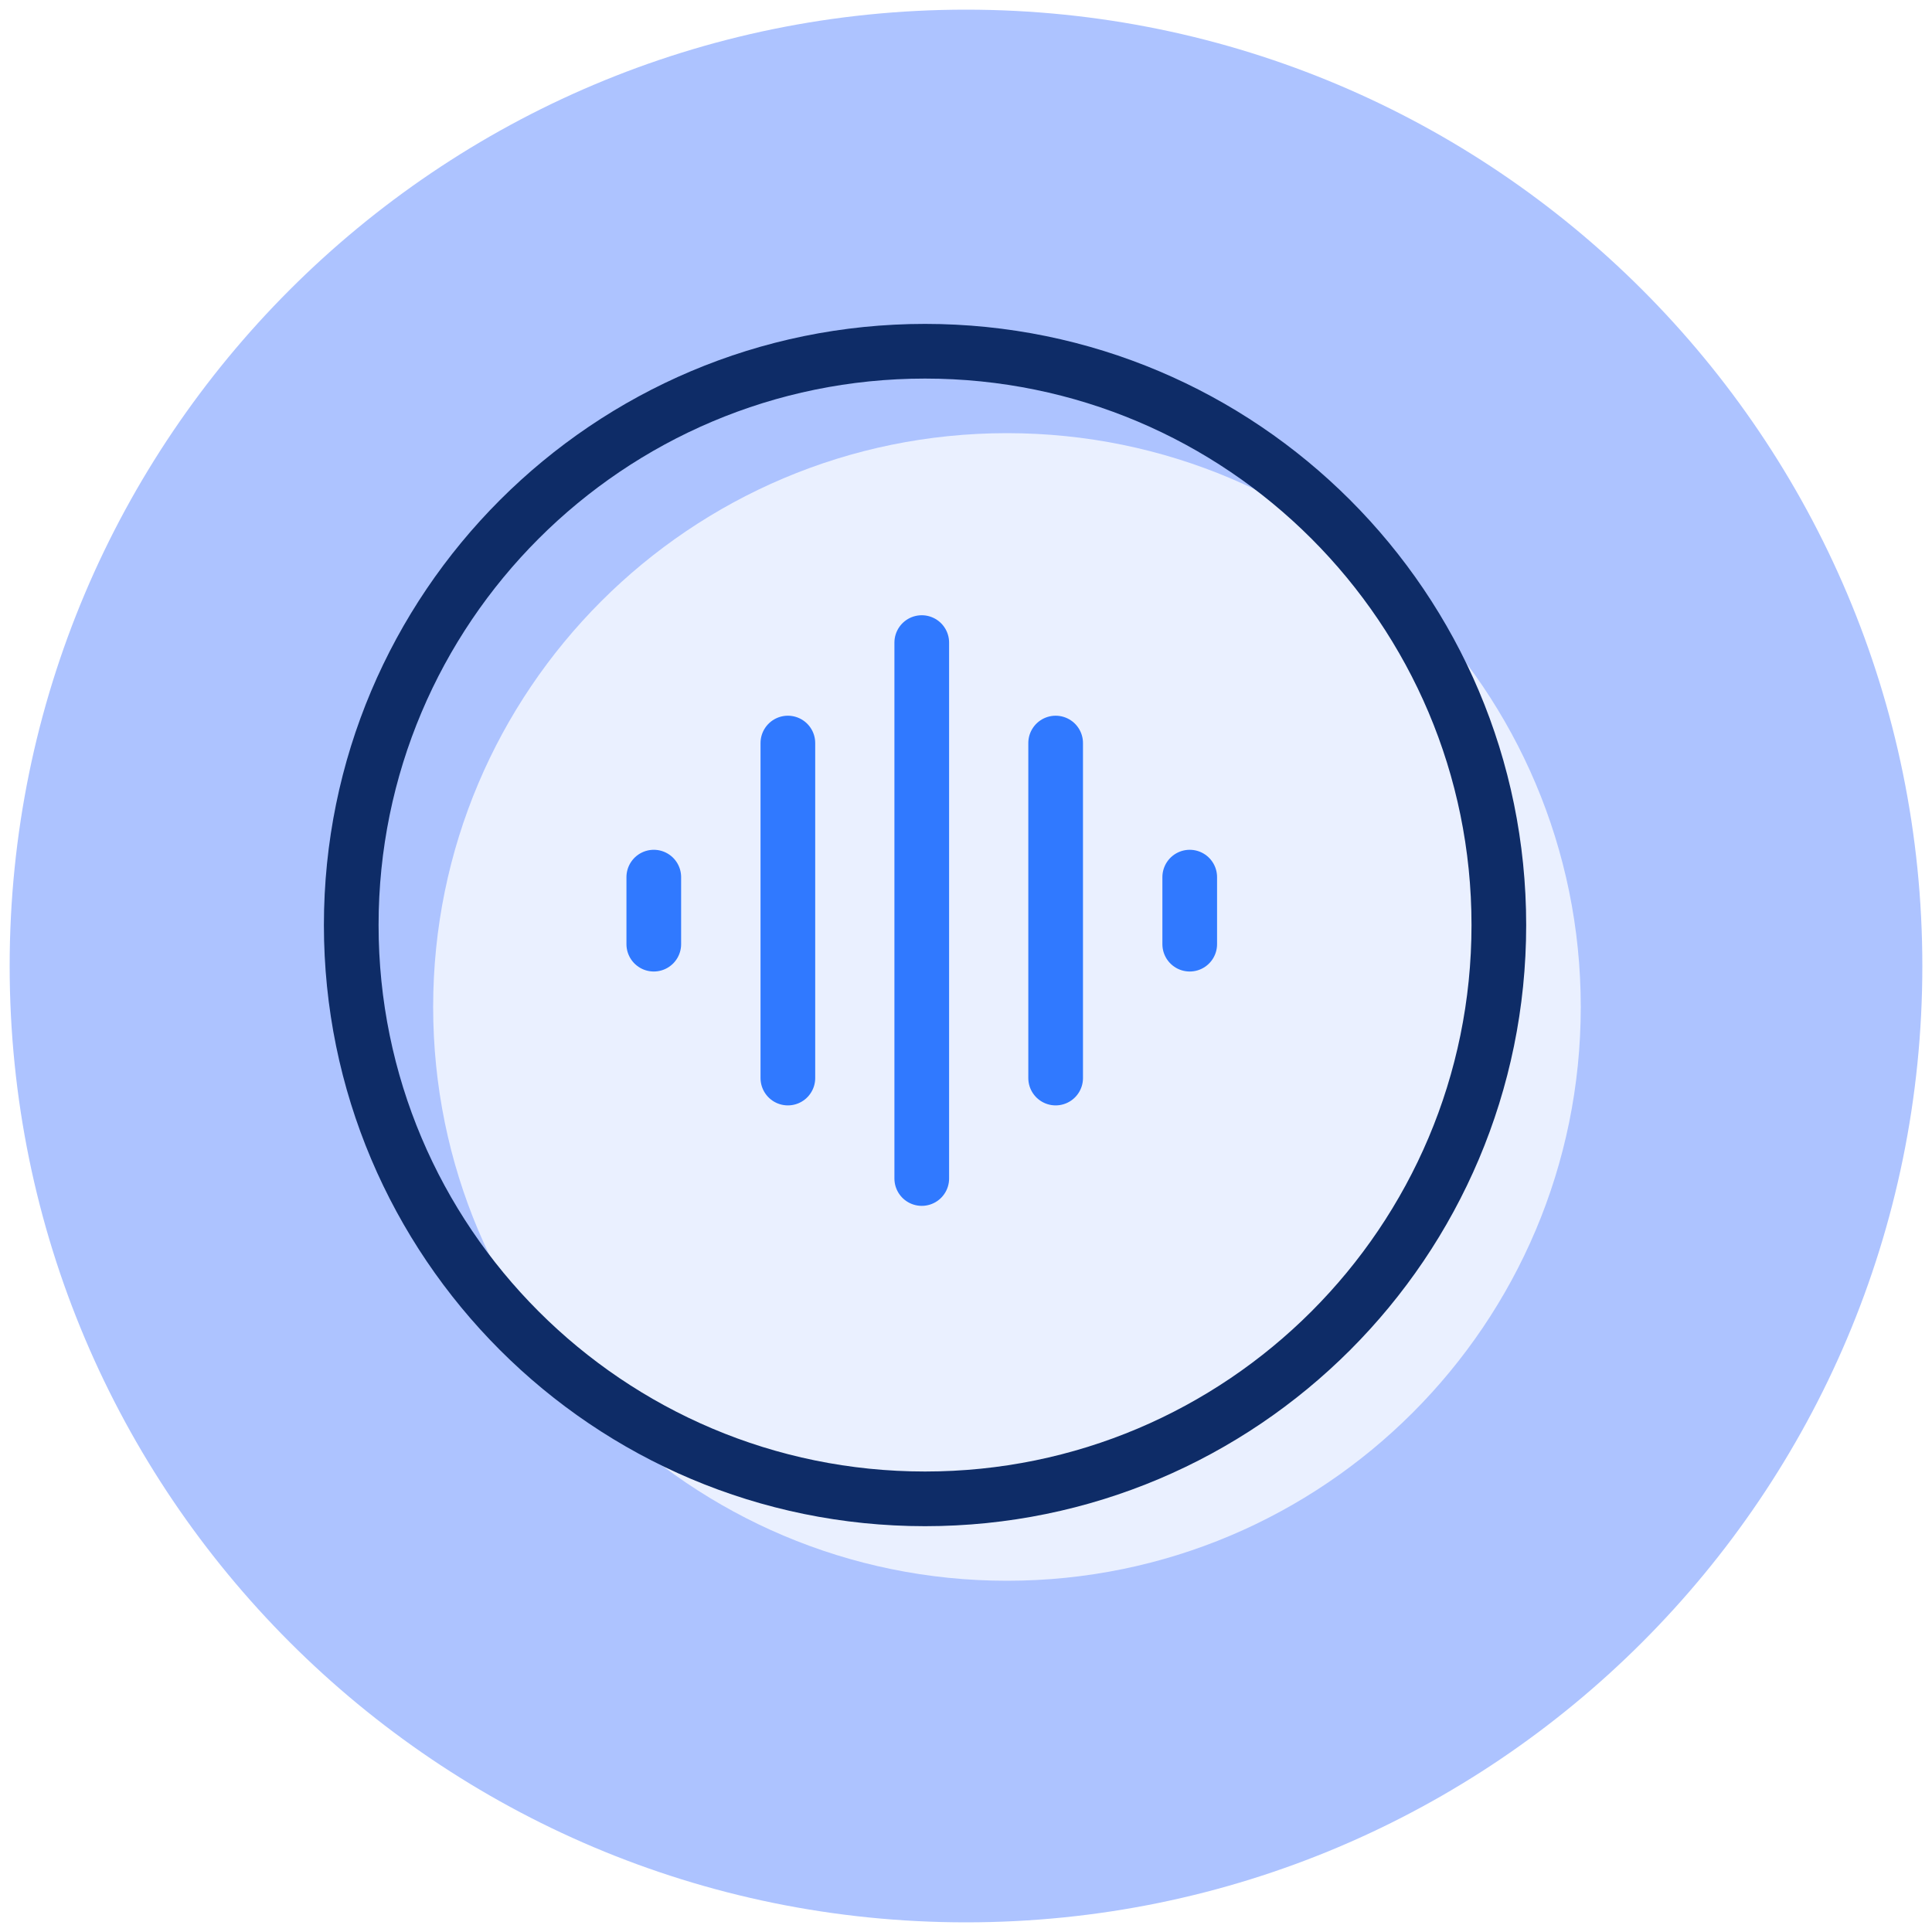
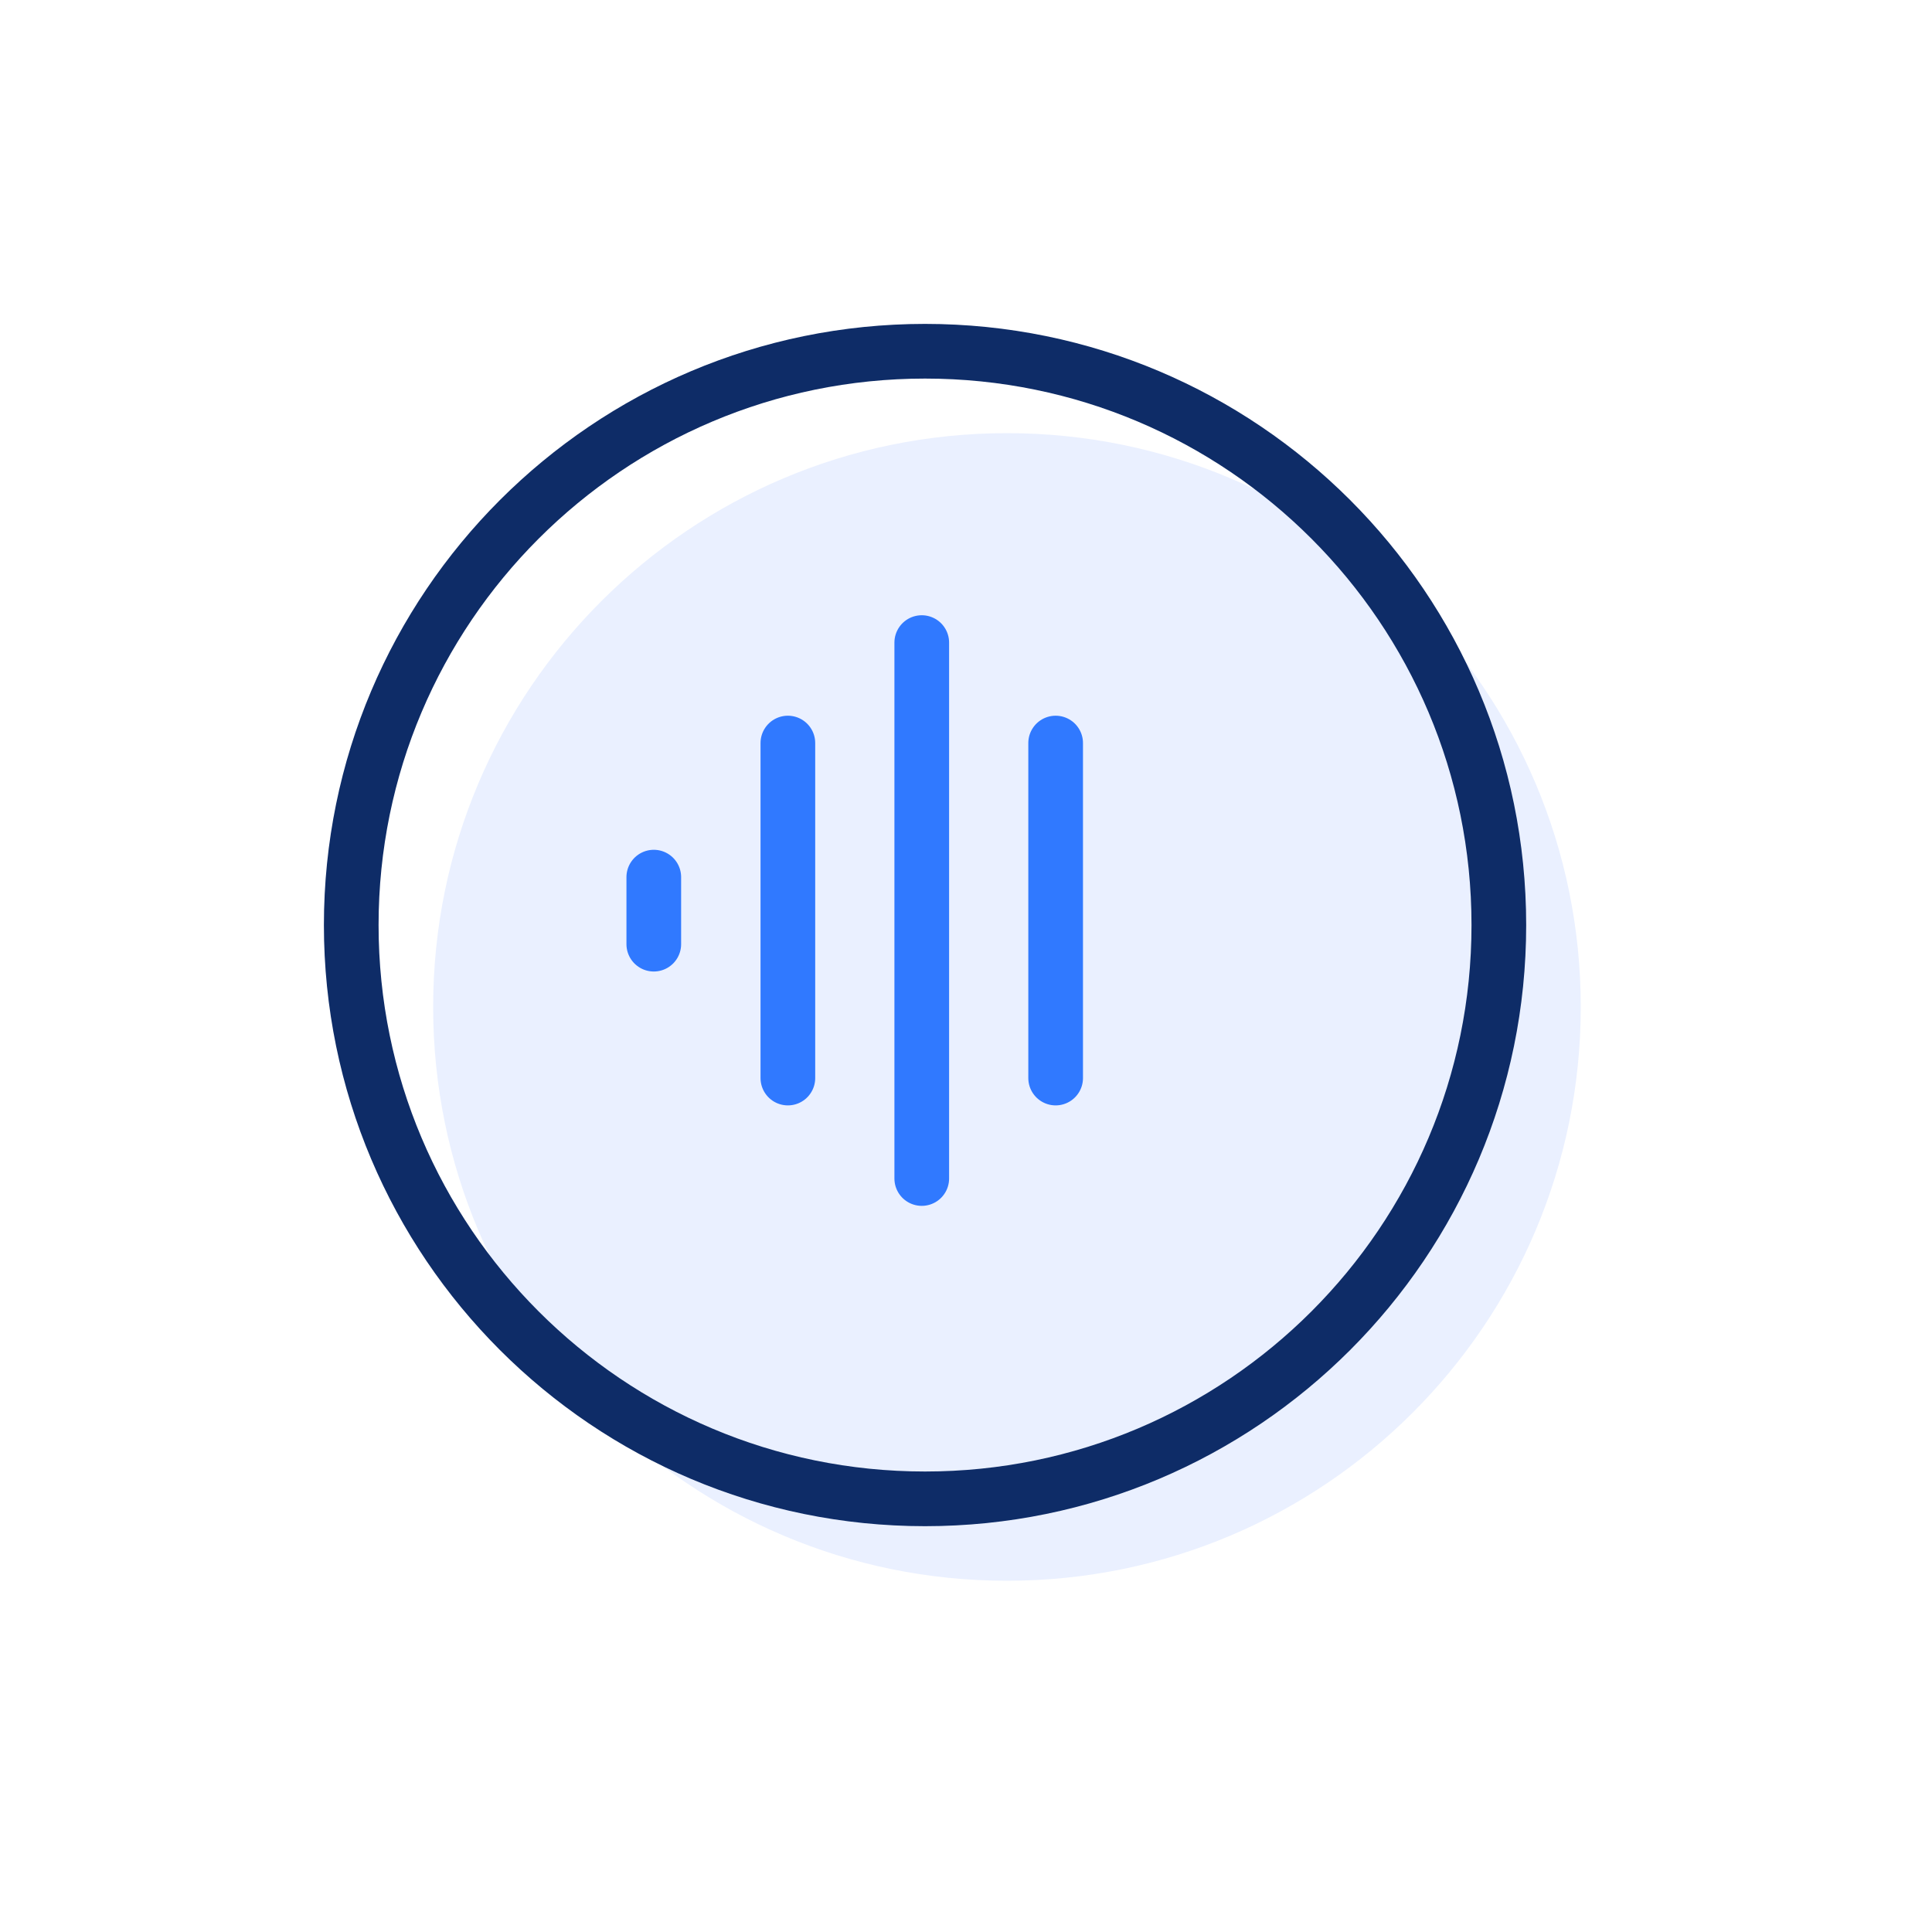
<svg xmlns="http://www.w3.org/2000/svg" width="100" height="100" viewBox="0 0 100 100" fill="none">
  <g clip-path="url(#clip0_164_409)">
-     <path d="M50 99.5C77.338 99.5 99.5 77.338 99.5 50C99.5 22.662 77.338 0.5 50 0.5C22.662 0.5 0.5 22.662 0.5 50C0.5 77.338 22.662 99.5 50 99.5Z" fill="#ADC3FF" />
    <path fill-rule="evenodd" clip-rule="evenodd" d="M52.12 22.42C35.72 22.42 22.42 35.72 22.42 52.12C22.42 68.52 35.72 81.82 52.12 81.82C68.52 81.82 81.82 68.52 81.82 52.12C81.82 35.72 68.52 22.42 52.12 22.42Z" fill="#EAF0FF" />
    <path fill-rule="evenodd" clip-rule="evenodd" d="M47.88 18.18C31.48 18.18 18.18 31.48 18.18 47.88C18.18 64.28 31.48 77.58 47.88 77.58C64.28 77.58 77.58 64.28 77.58 47.88C77.58 31.48 64.28 18.18 47.88 18.18Z" stroke="#0E2C67" stroke-width="2.83" stroke-linecap="round" stroke-linejoin="round" />
-     <path d="M47.71 61V33.26M40.78 55.8V38.46M54.64 55.8V38.46M33.84 48.87V45.4M61.58 48.87V45.4" stroke="#3079FF" stroke-width="2.83" stroke-linecap="round" stroke-linejoin="round" />
+     <path d="M47.71 61V33.26M40.78 55.8V38.46M54.64 55.8V38.46M33.84 48.87V45.4V45.4" stroke="#3079FF" stroke-width="2.83" stroke-linecap="round" stroke-linejoin="round" />
  </g>
  <defs>
    <clipPath id="clip0_164_409">
      <rect width="100" height="100" fill="white" />
    </clipPath>
  </defs>
</svg>